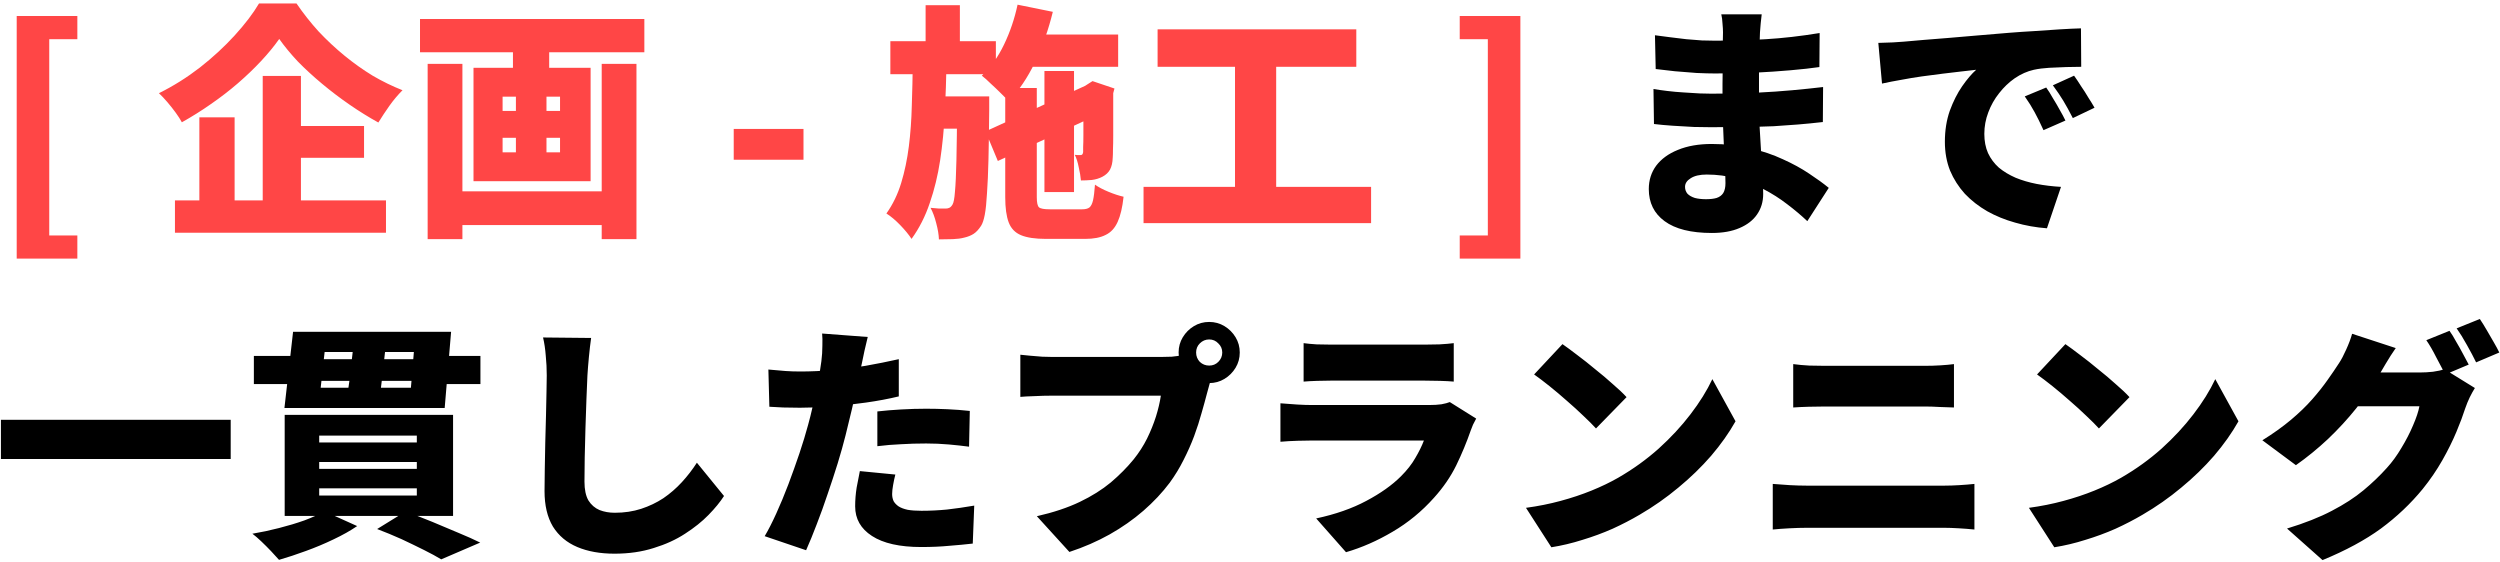
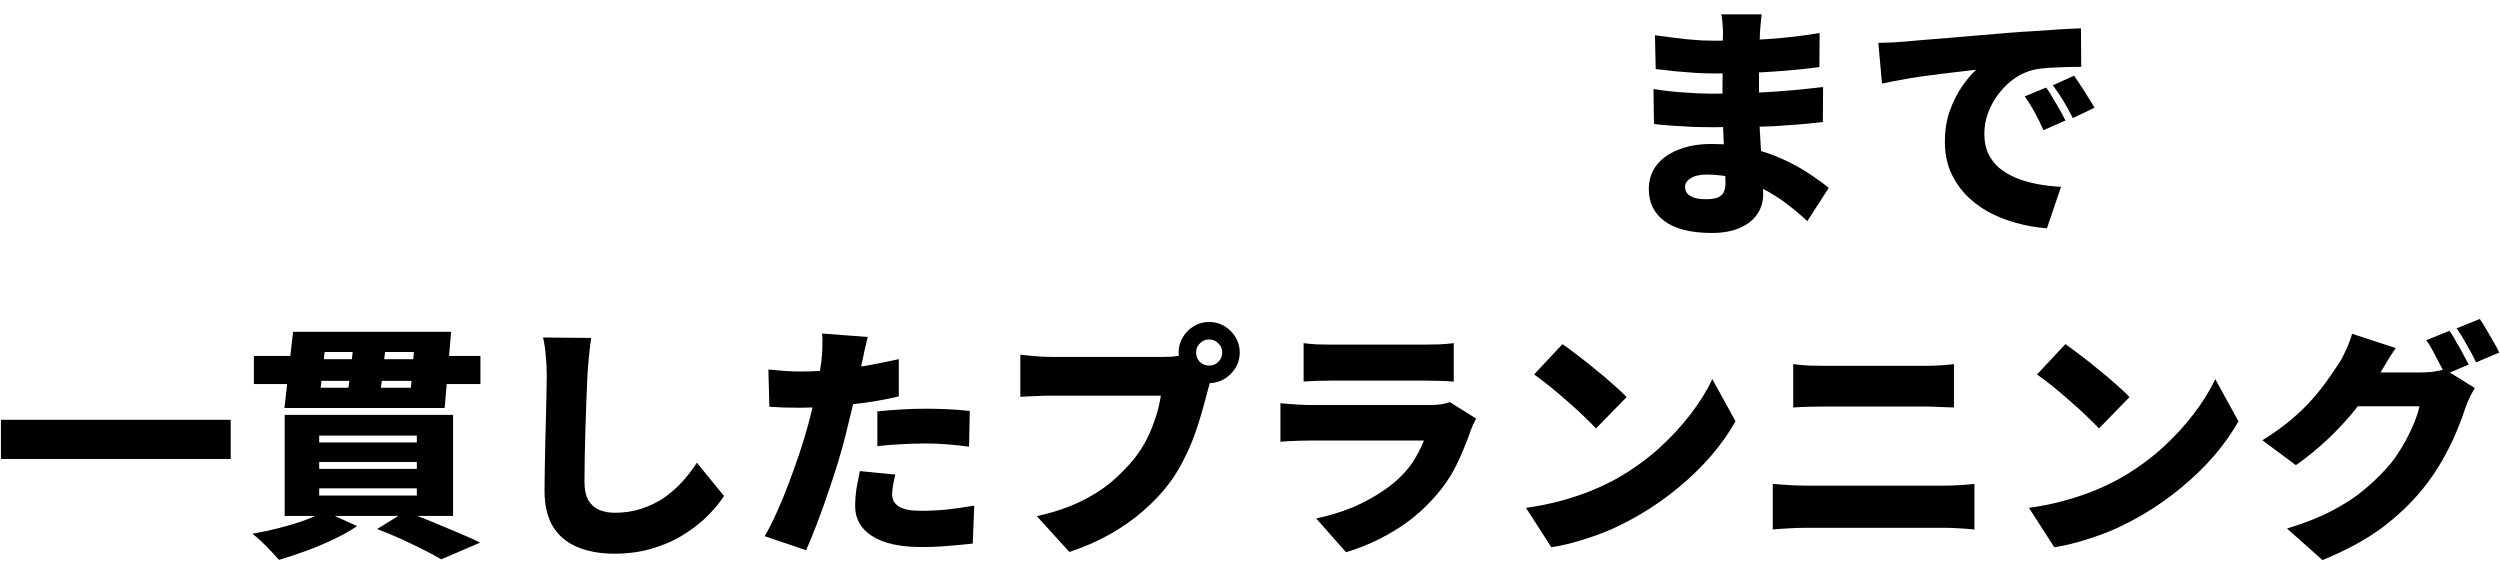
<svg xmlns="http://www.w3.org/2000/svg" width="649" height="146" viewBox="0 0 649 146" fill="none">
-   <path d="M4.336 67.136V4.16H20.08V10.176H12.784V61.12H20.08V67.136H4.336ZM72.49 10.112C71.167 11.989 69.589 13.909 67.754 15.872C65.962 17.792 63.957 19.712 61.738 21.632C59.562 23.509 57.237 25.301 54.762 27.008C52.33 28.715 49.813 30.293 47.21 31.744C46.826 31.019 46.293 30.187 45.61 29.248C44.927 28.309 44.202 27.392 43.434 26.496C42.666 25.6 41.941 24.832 41.258 24.192C44.97 22.357 48.511 20.139 51.882 17.536C55.253 14.891 58.261 12.117 60.906 9.216C63.594 6.272 65.706 3.499 67.242 0.896H76.97C78.719 3.456 80.639 5.888 82.73 8.192C84.863 10.453 87.103 12.544 89.45 14.464C91.797 16.384 94.229 18.112 96.746 19.648C99.306 21.141 101.887 22.4 104.49 23.424C103.295 24.619 102.165 25.963 101.098 27.456C100.074 28.907 99.114 30.357 98.218 31.808C95.743 30.443 93.269 28.907 90.794 27.2C88.319 25.493 85.93 23.68 83.626 21.76C81.322 19.84 79.21 17.899 77.29 15.936C75.413 13.931 73.813 11.989 72.49 10.112ZM72.874 32.704H94.506V40.96H72.874V32.704ZM45.418 52.032H100.202V60.416H45.418V52.032ZM68.202 19.712H78.122V56.576H68.202V19.712ZM51.754 30.464H60.906V56.384H51.754V30.464ZM116.202 49.664H159.722V58.432H116.202V49.664ZM109.034 4.928H167.274V13.568H109.034V4.928ZM111.018 16.576H120.042V62.08H111.018V16.576ZM156.202 16.576H165.226V62.08H156.202V16.576ZM133.162 7.36H142.57V20.928H133.162V7.36ZM133.93 21.184H141.866V44.224H133.93V21.184ZM130.474 35.776V39.552H145.386V35.776H130.474ZM130.474 25.088V28.8H145.386V25.088H130.474ZM122.922 17.6H153.322V47.04H122.922V17.6ZM190.475 41.472V33.472H208.587V41.472H190.475ZM264.032 8.96H290.272V17.344H264.032V8.96ZM271.136 18.432H278.816V49.856H271.136V18.432ZM264.16 1.216L273.312 3.072C272.203 7.637 270.667 11.989 268.704 16.128C266.741 20.224 264.437 23.616 261.792 26.304C261.323 25.707 260.661 25.003 259.808 24.192C258.955 23.339 258.08 22.507 257.184 21.696C256.331 20.843 255.563 20.16 254.88 19.648C257.141 17.557 259.061 14.869 260.64 11.584C262.219 8.299 263.392 4.843 264.16 1.216ZM255.84 34.112L283.68 21.376L286.816 28.928L259.04 41.792L255.84 34.112ZM260.96 22.848H269.152V51.2C269.152 52.608 269.344 53.483 269.728 53.824C270.112 54.165 271.051 54.336 272.544 54.336C272.885 54.336 273.419 54.336 274.144 54.336C274.912 54.336 275.744 54.336 276.64 54.336C277.536 54.336 278.368 54.336 279.136 54.336C279.947 54.336 280.544 54.336 280.928 54.336C281.739 54.336 282.357 54.187 282.784 53.888C283.211 53.547 283.531 52.928 283.744 52.032C283.957 51.093 284.128 49.728 284.256 47.936C285.152 48.576 286.325 49.195 287.776 49.792C289.227 50.389 290.528 50.816 291.68 51.072C291.381 53.845 290.869 56.021 290.144 57.6C289.419 59.221 288.373 60.352 287.008 60.992C285.685 61.675 283.915 62.016 281.696 62.016C281.312 62.016 280.779 62.016 280.096 62.016C279.413 62.016 278.645 62.016 277.792 62.016C276.981 62.016 276.149 62.016 275.296 62.016C274.485 62.016 273.739 62.016 273.056 62.016C272.373 62.016 271.861 62.016 271.52 62.016C268.747 62.016 266.592 61.696 265.056 61.056C263.52 60.416 262.453 59.307 261.856 57.728C261.259 56.149 260.96 53.973 260.96 51.2V22.848ZM281.248 22.912H280.736L282.208 21.952L283.616 21.056L289.312 22.976L288.992 24.192C288.992 26.453 288.992 28.501 288.992 30.336C288.992 32.171 288.992 33.792 288.992 35.2C288.992 36.608 288.971 37.803 288.928 38.784C288.928 39.723 288.907 40.448 288.864 40.96C288.821 42.197 288.587 43.221 288.16 44.032C287.733 44.8 287.072 45.419 286.176 45.888C285.365 46.315 284.448 46.592 283.424 46.72C282.443 46.805 281.504 46.848 280.608 46.848C280.523 45.824 280.331 44.672 280.032 43.392C279.776 42.069 279.435 41.003 279.008 40.192C279.264 40.235 279.52 40.256 279.776 40.256C280.075 40.256 280.309 40.256 280.48 40.256C280.693 40.256 280.843 40.213 280.928 40.128C281.056 40 281.141 39.787 281.184 39.488C281.184 39.317 281.184 38.869 281.184 38.144C281.227 37.419 281.248 36.395 281.248 35.072C281.248 33.707 281.248 32.021 281.248 30.016C281.248 28.011 281.248 25.643 281.248 22.912ZM231.136 10.688H258.528V19.264H231.136V10.688ZM241.568 25.024H251.424V33.408H241.568V25.024ZM240.288 1.344H249.184V13.44H240.288V1.344ZM236.96 16H245.728C245.643 20.48 245.493 24.875 245.28 29.184C245.067 33.493 244.661 37.632 244.064 41.6C243.467 45.525 242.571 49.216 241.376 52.672C240.224 56.128 238.645 59.243 236.64 62.016C235.915 60.907 234.933 59.712 233.696 58.432C232.459 57.152 231.264 56.149 230.112 55.424C231.776 53.077 233.056 50.432 233.952 47.488C234.848 44.544 235.509 41.387 235.936 38.016C236.363 34.645 236.619 31.104 236.704 27.392C236.832 23.68 236.917 19.883 236.96 16ZM248.48 25.024H256.8C256.8 25.024 256.8 25.237 256.8 25.664C256.8 26.091 256.8 26.581 256.8 27.136C256.8 27.648 256.8 28.075 256.8 28.416C256.757 33.451 256.693 37.76 256.608 41.344C256.523 44.885 256.395 47.829 256.224 50.176C256.096 52.523 255.904 54.379 255.648 55.744C255.392 57.067 255.072 58.027 254.688 58.624C254.048 59.605 253.387 60.309 252.704 60.736C252.021 61.163 251.211 61.483 250.272 61.696C249.461 61.909 248.501 62.037 247.392 62.08C246.283 62.123 245.067 62.144 243.744 62.144C243.701 60.907 243.467 59.499 243.04 57.92C242.656 56.384 242.165 55.061 241.568 53.952C242.379 54.037 243.125 54.101 243.808 54.144C244.491 54.144 245.045 54.144 245.472 54.144C245.856 54.144 246.176 54.08 246.432 53.952C246.731 53.824 247.008 53.547 247.264 53.12C247.563 52.651 247.776 51.541 247.904 49.792C248.075 48 248.203 45.269 248.288 41.6C248.373 37.888 248.437 32.917 248.48 26.688V25.024ZM300.512 7.616H352.096V17.344H300.512V7.616ZM296.864 48.512H355.936V57.92H296.864V48.512ZM320.608 13.056H331.296V52.224H320.608V13.056ZM378.945 67.136V61.12H386.241V10.176H378.945V4.16H394.689V67.136H378.945Z" fill="#FF4646" />
  <path d="M457.339 3.712C457.254 4.395 457.168 5.163 457.083 6.016C456.998 6.827 456.934 7.616 456.891 8.384C456.848 9.323 456.806 10.56 456.763 12.096C456.72 13.589 456.678 15.232 456.635 17.024C456.635 18.773 456.635 20.501 456.635 22.208C456.635 23.915 456.635 25.451 456.635 26.816C456.635 28.395 456.678 30.251 456.763 32.384C456.891 34.475 457.019 36.651 457.147 38.912C457.318 41.131 457.446 43.264 457.531 45.312C457.659 47.317 457.723 49.003 457.723 50.368C457.723 52.373 457.19 54.144 456.123 55.68C455.099 57.173 453.584 58.347 451.579 59.2C449.616 60.053 447.227 60.48 444.411 60.48C438.992 60.48 434.896 59.456 432.123 57.408C429.392 55.403 428.027 52.629 428.027 49.088C428.027 46.784 428.667 44.757 429.947 43.008C431.27 41.259 433.147 39.893 435.579 38.912C438.054 37.888 440.976 37.376 444.347 37.376C447.931 37.376 451.259 37.739 454.331 38.464C457.446 39.189 460.283 40.149 462.843 41.344C465.403 42.496 467.664 43.733 469.627 45.056C471.632 46.379 473.339 47.616 474.747 48.768L469.179 57.408C467.6 55.915 465.851 54.443 463.931 52.992C462.054 51.541 460.006 50.24 457.787 49.088C455.568 47.936 453.222 47.019 450.747 46.336C448.315 45.653 445.755 45.312 443.067 45.312C441.275 45.312 439.888 45.632 438.907 46.272C437.926 46.869 437.435 47.616 437.435 48.512C437.435 49.195 437.648 49.792 438.075 50.304C438.544 50.773 439.184 51.136 439.995 51.392C440.806 51.605 441.766 51.712 442.875 51.712C443.984 51.712 444.902 51.605 445.627 51.392C446.395 51.136 446.971 50.709 447.355 50.112C447.739 49.472 447.931 48.619 447.931 47.552C447.931 46.741 447.888 45.525 447.803 43.904C447.718 42.283 447.632 40.469 447.547 38.464C447.462 36.416 447.376 34.368 447.291 32.32C447.206 30.272 447.163 28.437 447.163 26.816C447.163 25.237 447.163 23.552 447.163 21.76C447.206 19.925 447.227 18.133 447.227 16.384C447.227 14.635 447.227 13.056 447.227 11.648C447.27 10.24 447.291 9.152 447.291 8.384C447.291 7.787 447.248 7.04 447.163 6.144C447.12 5.205 447.014 4.395 446.843 3.712H457.339ZM429.627 9.152C430.822 9.323 432.123 9.493 433.531 9.664C434.939 9.835 436.347 10.005 437.755 10.176C439.206 10.304 440.55 10.411 441.787 10.496C443.067 10.539 444.176 10.56 445.115 10.56C449.638 10.56 454.075 10.432 458.427 10.176C462.779 9.92 467.43 9.387 472.379 8.576L472.315 17.408C470.267 17.707 467.771 17.984 464.827 18.24C461.926 18.496 458.768 18.709 455.355 18.88C451.984 19.008 448.592 19.072 445.179 19.072C443.899 19.072 442.32 19.029 440.443 18.944C438.608 18.816 436.731 18.667 434.811 18.496C432.934 18.283 431.27 18.091 429.819 17.92L429.627 9.152ZM429.243 23.104C430.224 23.275 431.419 23.445 432.827 23.616C434.235 23.787 435.664 23.915 437.115 24C438.608 24.085 439.995 24.171 441.275 24.256C442.555 24.299 443.558 24.32 444.283 24.32C448.72 24.32 452.624 24.235 455.995 24.064C459.408 23.893 462.502 23.68 465.275 23.424C468.091 23.168 470.758 22.891 473.275 22.592L473.211 31.68C470.992 31.936 468.838 32.149 466.747 32.32C464.699 32.491 462.587 32.64 460.411 32.768C458.235 32.853 455.824 32.917 453.179 32.96C450.576 33.003 447.568 33.024 444.155 33.024C443.046 33.024 441.574 33.003 439.739 32.96C437.947 32.875 436.112 32.768 434.235 32.64C432.358 32.512 430.736 32.363 429.371 32.192L429.243 23.104ZM487.611 11.136C488.891 11.093 490.15 11.051 491.387 11.008C492.667 10.923 493.606 10.859 494.203 10.816C495.696 10.688 497.403 10.539 499.323 10.368C501.286 10.197 503.419 10.027 505.723 9.856C508.07 9.643 510.566 9.429 513.211 9.216C515.856 9.003 518.651 8.768 521.595 8.512C523.728 8.341 525.926 8.192 528.187 8.064C530.491 7.893 532.688 7.744 534.779 7.616C536.87 7.488 538.683 7.403 540.219 7.36L540.283 17.344C539.174 17.344 537.872 17.365 536.379 17.408C534.928 17.451 533.456 17.515 531.963 17.6C530.512 17.685 529.19 17.856 527.995 18.112C526.288 18.496 524.646 19.221 523.067 20.288C521.531 21.355 520.166 22.656 518.971 24.192C517.776 25.685 516.838 27.349 516.155 29.184C515.472 30.976 515.131 32.832 515.131 34.752C515.131 36.629 515.451 38.293 516.091 39.744C516.774 41.195 517.712 42.453 518.907 43.52C520.144 44.544 521.595 45.419 523.259 46.144C524.923 46.827 526.736 47.36 528.699 47.744C530.704 48.128 532.816 48.384 535.035 48.512L531.387 59.264C528.528 59.051 525.776 58.56 523.131 57.792C520.528 57.067 518.118 56.085 515.899 54.848C513.68 53.568 511.739 52.053 510.075 50.304C508.454 48.512 507.174 46.507 506.235 44.288C505.339 42.027 504.891 39.531 504.891 36.8C504.891 33.856 505.318 31.168 506.171 28.736C507.067 26.304 508.134 24.192 509.371 22.4C510.651 20.565 511.867 19.136 513.019 18.112C511.91 18.24 510.608 18.389 509.115 18.56C507.622 18.731 506 18.923 504.251 19.136C502.502 19.349 500.71 19.584 498.875 19.84C497.083 20.096 495.291 20.395 493.499 20.736C491.75 21.035 490.107 21.355 488.571 21.696L487.611 11.136ZM531.195 22.72C531.75 23.488 532.326 24.405 532.923 25.472C533.563 26.496 534.16 27.52 534.715 28.544C535.312 29.568 535.803 30.485 536.187 31.296L530.491 33.792C529.638 31.915 528.87 30.357 528.187 29.12C527.504 27.84 526.651 26.475 525.627 25.024L531.195 22.72ZM538.427 19.648C538.982 20.416 539.579 21.312 540.219 22.336C540.902 23.317 541.542 24.32 542.139 25.344C542.779 26.325 543.312 27.2 543.739 27.968L538.107 30.656C537.168 28.821 536.336 27.307 535.611 26.112C534.886 24.917 533.99 23.595 532.923 22.144L538.427 19.648ZM0.24 108.984H59.888V119.16H0.24V108.984ZM84.272 91.384L83.248 100.664H106.672L107.44 91.384H84.272ZM76.08 86.136H117.104L115.44 105.912H73.84L76.08 86.136ZM91.824 88.568H100.208C100.08 90.232 99.909 91.939 99.696 93.688C99.525 95.437 99.333 97.123 99.12 98.744C98.949 100.365 98.757 101.816 98.544 103.096H90.032C90.288 101.773 90.523 100.301 90.736 98.68C90.949 97.016 91.141 95.309 91.312 93.56C91.525 91.811 91.696 90.147 91.824 88.568ZM65.904 92.408H79.152V93.24H109.68V92.408H124.72V99.704H109.68V98.872H79.152V99.704H65.904V92.408ZM82.864 119.928V121.72H108.208V119.928H82.864ZM82.864 126.776V128.632H108.208V126.776H82.864ZM82.864 113.08V114.872H108.208V113.08H82.864ZM73.904 107.704H117.616V133.944H73.904V107.704ZM97.904 137.336L105.264 132.792C107.525 133.603 109.851 134.499 112.24 135.48C114.629 136.461 116.912 137.421 119.088 138.36C121.264 139.256 123.12 140.088 124.656 140.856L114.544 145.208C113.349 144.483 111.856 143.672 110.064 142.776C108.272 141.88 106.331 140.941 104.24 139.96C102.149 139.021 100.037 138.147 97.904 137.336ZM84.208 132.728L92.72 136.568C90.971 137.763 88.923 138.915 86.576 140.024C84.272 141.133 81.883 142.136 79.408 143.032C76.976 143.928 74.651 144.696 72.432 145.336C71.877 144.696 71.195 143.949 70.384 143.096C69.573 142.243 68.72 141.389 67.824 140.536C66.971 139.725 66.203 139.064 65.52 138.552C67.824 138.168 70.128 137.677 72.432 137.08C74.779 136.483 76.976 135.821 79.024 135.096C81.072 134.328 82.8 133.539 84.208 132.728ZM153.456 87.736C153.243 89.229 153.051 90.872 152.88 92.664C152.709 94.456 152.581 96.056 152.496 97.464C152.411 99.128 152.325 101.176 152.24 103.608C152.155 105.997 152.069 108.515 151.984 111.16C151.899 113.763 151.835 116.301 151.792 118.776C151.749 121.208 151.728 123.299 151.728 125.048C151.728 127.096 152.069 128.717 152.752 129.912C153.477 131.064 154.437 131.896 155.632 132.408C156.827 132.877 158.149 133.112 159.6 133.112C162.075 133.112 164.357 132.771 166.448 132.088C168.539 131.405 170.459 130.488 172.208 129.336C173.957 128.141 175.557 126.755 177.008 125.176C178.459 123.597 179.76 121.912 180.912 120.12L187.952 128.76C186.971 130.296 185.627 131.939 183.92 133.688C182.256 135.395 180.229 137.016 177.84 138.552C175.493 140.088 172.784 141.325 169.712 142.264C166.64 143.245 163.248 143.736 159.536 143.736C155.824 143.736 152.603 143.16 149.872 142.008C147.141 140.856 145.029 139.085 143.536 136.696C142.085 134.264 141.36 131.192 141.36 127.48C141.36 125.859 141.381 123.96 141.424 121.784C141.467 119.565 141.509 117.261 141.552 114.872C141.637 112.44 141.701 110.072 141.744 107.768C141.787 105.464 141.829 103.416 141.872 101.624C141.915 99.789 141.936 98.403 141.936 97.464C141.936 95.715 141.851 94.008 141.68 92.344C141.552 90.637 141.317 89.059 140.976 87.608L153.456 87.736ZM225.264 87.48C225.008 88.461 224.731 89.635 224.432 91C224.176 92.323 223.963 93.347 223.792 94.072C223.493 95.48 223.109 97.251 222.64 99.384C222.213 101.517 221.723 103.779 221.168 106.168C220.613 108.557 220.059 110.84 219.504 113.016C218.949 115.235 218.267 117.667 217.456 120.312C216.645 122.915 215.771 125.581 214.832 128.312C213.936 131 212.997 133.603 212.016 136.12C211.077 138.595 210.16 140.835 209.264 142.84L198.512 139.192C199.451 137.613 200.453 135.651 201.52 133.304C202.587 130.957 203.632 128.44 204.656 125.752C205.68 123.021 206.64 120.333 207.536 117.688C208.432 115 209.179 112.547 209.776 110.328C210.203 108.792 210.587 107.256 210.928 105.72C211.312 104.184 211.653 102.712 211.952 101.304C212.251 99.853 212.507 98.488 212.72 97.208C212.933 95.928 213.104 94.776 213.232 93.752C213.403 92.387 213.488 91.064 213.488 89.784C213.531 88.461 213.509 87.395 213.424 86.584L225.264 87.48ZM207.728 96.44C210.501 96.44 213.296 96.312 216.112 96.056C218.971 95.8 221.829 95.437 224.688 94.968C227.589 94.456 230.469 93.88 233.328 93.24V102.904C230.683 103.544 227.845 104.077 224.816 104.504C221.787 104.931 218.779 105.272 215.792 105.528C212.848 105.741 210.139 105.848 207.664 105.848C206.043 105.848 204.592 105.827 203.312 105.784C202.032 105.699 200.837 105.635 199.728 105.592L199.472 95.928C201.221 96.099 202.693 96.227 203.888 96.312C205.083 96.397 206.363 96.44 207.728 96.44ZM227.76 106.808C229.637 106.595 231.685 106.424 233.904 106.296C236.165 106.168 238.341 106.104 240.432 106.104C242.224 106.104 244.059 106.147 245.936 106.232C247.856 106.317 249.797 106.467 251.76 106.68L251.568 115.96C249.989 115.747 248.24 115.555 246.32 115.384C244.4 115.213 242.437 115.128 240.432 115.128C238.128 115.128 235.952 115.192 233.904 115.32C231.856 115.405 229.808 115.576 227.76 115.832V106.808ZM232.432 123.192C232.219 124.003 232.027 124.899 231.856 125.88C231.685 126.819 231.6 127.608 231.6 128.248C231.6 128.931 231.728 129.549 231.984 130.104C232.283 130.616 232.709 131.064 233.264 131.448C233.861 131.832 234.651 132.131 235.632 132.344C236.613 132.515 237.808 132.6 239.216 132.6C241.392 132.6 243.589 132.493 245.808 132.28C248.069 132.024 250.437 131.683 252.912 131.256L252.528 141.112C250.693 141.325 248.667 141.517 246.448 141.688C244.272 141.901 241.84 142.008 239.152 142.008C233.563 142.008 229.296 141.048 226.352 139.128C223.451 137.251 222 134.691 222 131.448C222 129.827 222.128 128.205 222.384 126.584C222.683 124.92 222.96 123.491 223.216 122.296L232.432 123.192ZM310.512 91.512C310.512 92.451 310.832 93.261 311.472 93.944C312.155 94.584 312.965 94.904 313.904 94.904C314.843 94.904 315.632 94.584 316.272 93.944C316.955 93.261 317.296 92.451 317.296 91.512C317.296 90.573 316.955 89.784 316.272 89.144C315.632 88.461 314.843 88.12 313.904 88.12C312.965 88.12 312.155 88.461 311.472 89.144C310.832 89.784 310.512 90.573 310.512 91.512ZM305.968 91.512C305.968 90.061 306.331 88.739 307.056 87.544C307.781 86.349 308.741 85.389 309.936 84.664C311.131 83.939 312.453 83.576 313.904 83.576C315.355 83.576 316.677 83.939 317.872 84.664C319.067 85.389 320.027 86.349 320.752 87.544C321.477 88.739 321.84 90.061 321.84 91.512C321.84 92.963 321.477 94.285 320.752 95.48C320.027 96.675 319.067 97.635 317.872 98.36C316.677 99.085 315.355 99.448 313.904 99.448C312.453 99.448 311.131 99.085 309.936 98.36C308.741 97.635 307.781 96.675 307.056 95.48C306.331 94.285 305.968 92.963 305.968 91.512ZM314.992 97.016C314.651 97.699 314.331 98.552 314.032 99.576C313.776 100.557 313.541 101.411 313.328 102.136C312.944 103.629 312.475 105.336 311.92 107.256C311.408 109.133 310.768 111.117 310 113.208C309.232 115.256 308.315 117.325 307.248 119.416C306.224 121.464 305.029 123.427 303.664 125.304C301.744 127.864 299.461 130.296 296.816 132.6C294.213 134.861 291.291 136.909 288.048 138.744C284.848 140.536 281.371 142.051 277.616 143.288L269.168 134.008C273.477 133.027 277.189 131.789 280.304 130.296C283.419 128.803 286.107 127.117 288.368 125.24C290.629 123.32 292.613 121.315 294.32 119.224C295.685 117.517 296.837 115.725 297.776 113.848C298.715 111.928 299.483 110.029 300.08 108.152C300.677 106.232 301.104 104.419 301.36 102.712C300.72 102.712 299.696 102.712 298.288 102.712C296.923 102.712 295.323 102.712 293.488 102.712C291.696 102.712 289.797 102.712 287.792 102.712C285.829 102.712 283.909 102.712 282.032 102.712C280.155 102.712 278.427 102.712 276.848 102.712C275.312 102.712 274.096 102.712 273.2 102.712C271.621 102.712 270.043 102.755 268.464 102.84C266.928 102.883 265.733 102.947 264.88 103.032V92.088C265.563 92.173 266.416 92.259 267.44 92.344C268.464 92.429 269.509 92.515 270.576 92.6C271.643 92.643 272.517 92.664 273.2 92.664C273.968 92.664 274.971 92.664 276.208 92.664C277.488 92.664 278.896 92.664 280.432 92.664C282.011 92.664 283.632 92.664 285.296 92.664C287.003 92.664 288.688 92.664 290.352 92.664C292.016 92.664 293.573 92.664 295.024 92.664C296.517 92.664 297.819 92.664 298.928 92.664C300.037 92.664 300.869 92.664 301.424 92.664C302.149 92.664 303.067 92.643 304.176 92.6C305.285 92.515 306.331 92.344 307.312 92.088L314.992 97.016ZM338.416 89.08C339.312 89.208 340.443 89.315 341.808 89.4C343.216 89.443 344.475 89.464 345.584 89.464C346.437 89.464 347.696 89.464 349.36 89.464C351.067 89.464 352.923 89.464 354.928 89.464C356.976 89.464 359.003 89.464 361.008 89.464C363.013 89.464 364.805 89.464 366.384 89.464C367.963 89.464 369.115 89.464 369.84 89.464C370.864 89.464 372.144 89.443 373.68 89.4C375.216 89.315 376.453 89.208 377.392 89.08V99.064C376.496 98.979 375.301 98.915 373.808 98.872C372.315 98.829 370.949 98.808 369.712 98.808C369.029 98.808 367.877 98.808 366.256 98.808C364.677 98.808 362.864 98.808 360.816 98.808C358.811 98.808 356.784 98.808 354.736 98.808C352.731 98.808 350.896 98.808 349.232 98.808C347.611 98.808 346.395 98.808 345.584 98.808C344.517 98.808 343.301 98.829 341.936 98.872C340.571 98.915 339.397 98.979 338.416 99.064V89.08ZM383.216 108.664C382.96 109.133 382.683 109.667 382.384 110.264C382.128 110.861 381.936 111.352 381.808 111.736C380.741 114.808 379.483 117.837 378.032 120.824C376.581 123.768 374.661 126.563 372.272 129.208C369.115 132.749 365.531 135.693 361.52 138.04C357.552 140.387 353.52 142.157 349.424 143.352L341.68 134.584C346.672 133.517 351.003 132.003 354.672 130.04C358.384 128.077 361.392 125.944 363.696 123.64C365.275 122.061 366.512 120.483 367.408 118.904C368.347 117.325 369.093 115.811 369.648 114.36C369.179 114.36 368.411 114.36 367.344 114.36C366.32 114.36 365.083 114.36 363.632 114.36C362.181 114.36 360.624 114.36 358.96 114.36C357.296 114.36 355.568 114.36 353.776 114.36C352.027 114.36 350.32 114.36 348.656 114.36C347.035 114.36 345.52 114.36 344.112 114.36C342.704 114.36 341.509 114.36 340.528 114.36C339.717 114.36 338.523 114.381 336.944 114.424C335.365 114.467 333.851 114.552 332.4 114.68V104.696C333.893 104.824 335.344 104.931 336.752 105.016C338.203 105.101 339.461 105.144 340.528 105.144C341.253 105.144 342.256 105.144 343.536 105.144C344.816 105.144 346.267 105.144 347.888 105.144C349.509 105.144 351.216 105.144 353.008 105.144C354.843 105.144 356.656 105.144 358.448 105.144C360.283 105.144 362.011 105.144 363.632 105.144C365.296 105.144 366.747 105.144 367.984 105.144C369.264 105.144 370.267 105.144 370.992 105.144C372.229 105.144 373.296 105.08 374.192 104.952C375.131 104.781 375.856 104.589 376.368 104.376L383.216 108.664ZM405.616 89.336C406.725 90.104 408.027 91.064 409.52 92.216C411.013 93.325 412.549 94.541 414.128 95.864C415.749 97.144 417.264 98.424 418.672 99.704C420.123 100.941 421.317 102.072 422.256 103.096L414.32 111.224C413.467 110.285 412.379 109.197 411.056 107.96C409.733 106.68 408.304 105.379 406.768 104.056C405.232 102.691 403.717 101.411 402.224 100.216C400.731 99.021 399.408 98.019 398.256 97.208L405.616 89.336ZM396.144 131.832C399.301 131.405 402.288 130.808 405.104 130.04C407.963 129.272 410.651 128.376 413.168 127.352C415.685 126.328 417.989 125.219 420.08 124.024C423.92 121.805 427.419 119.288 430.576 116.472C433.733 113.613 436.485 110.648 438.832 107.576C441.221 104.461 443.12 101.411 444.528 98.424L450.544 109.368C448.837 112.397 446.725 115.384 444.208 118.328C441.691 121.229 438.853 123.981 435.696 126.584C432.581 129.187 429.232 131.533 425.648 133.624C423.472 134.904 421.125 136.12 418.608 137.272C416.091 138.381 413.488 139.341 410.8 140.152C408.112 141.005 405.424 141.645 402.736 142.072L396.144 131.832ZM465.52 94.52C466.757 94.691 468.144 94.819 469.68 94.904C471.259 94.947 472.603 94.968 473.712 94.968C474.736 94.968 475.995 94.968 477.488 94.968C479.024 94.968 480.645 94.968 482.352 94.968C484.101 94.968 485.872 94.968 487.664 94.968C489.456 94.968 491.141 94.968 492.72 94.968C494.341 94.968 495.749 94.968 496.944 94.968C498.181 94.968 499.099 94.968 499.696 94.968C501.061 94.968 502.427 94.925 503.792 94.84C505.157 94.755 506.309 94.648 507.248 94.52V105.784C506.309 105.741 505.093 105.699 503.6 105.656C502.149 105.571 500.848 105.528 499.696 105.528C499.099 105.528 498.139 105.528 496.816 105.528C495.536 105.528 494.021 105.528 492.272 105.528C490.523 105.528 488.709 105.528 486.832 105.528C484.955 105.528 483.141 105.528 481.392 105.528C479.643 105.528 478.085 105.528 476.72 105.528C475.397 105.528 474.416 105.528 473.776 105.528C472.496 105.528 471.088 105.549 469.552 105.592C468.016 105.635 466.672 105.699 465.52 105.784V94.52ZM460.208 125.624C461.573 125.709 463.045 125.816 464.624 125.944C466.203 126.029 467.653 126.072 468.976 126.072C469.573 126.072 470.597 126.072 472.048 126.072C473.499 126.072 475.205 126.072 477.168 126.072C479.173 126.072 481.307 126.072 483.568 126.072C485.829 126.072 488.069 126.072 490.288 126.072C492.549 126.072 494.661 126.072 496.624 126.072C498.629 126.072 500.336 126.072 501.744 126.072C503.195 126.072 504.219 126.072 504.816 126.072C505.968 126.072 507.248 126.029 508.656 125.944C510.064 125.859 511.365 125.752 512.56 125.624V137.464C511.323 137.336 509.957 137.229 508.464 137.144C507.013 137.059 505.797 137.016 504.816 137.016C504.219 137.016 503.195 137.016 501.744 137.016C500.336 137.016 498.629 137.016 496.624 137.016C494.661 137.016 492.549 137.016 490.288 137.016C488.069 137.016 485.829 137.016 483.568 137.016C481.307 137.016 479.173 137.016 477.168 137.016C475.205 137.016 473.499 137.016 472.048 137.016C470.597 137.016 469.573 137.016 468.976 137.016C467.653 137.016 466.181 137.059 464.56 137.144C462.939 137.229 461.488 137.336 460.208 137.464V125.624ZM536.176 89.336C537.285 90.104 538.587 91.064 540.08 92.216C541.573 93.325 543.109 94.541 544.688 95.864C546.309 97.144 547.824 98.424 549.232 99.704C550.683 100.941 551.877 102.072 552.816 103.096L544.88 111.224C544.027 110.285 542.939 109.197 541.616 107.96C540.293 106.68 538.864 105.379 537.328 104.056C535.792 102.691 534.277 101.411 532.784 100.216C531.291 99.021 529.968 98.019 528.816 97.208L536.176 89.336ZM526.704 131.832C529.861 131.405 532.848 130.808 535.664 130.04C538.523 129.272 541.211 128.376 543.728 127.352C546.245 126.328 548.549 125.219 550.64 124.024C554.48 121.805 557.979 119.288 561.136 116.472C564.293 113.613 567.045 110.648 569.392 107.576C571.781 104.461 573.68 101.411 575.088 98.424L581.104 109.368C579.397 112.397 577.285 115.384 574.768 118.328C572.251 121.229 569.413 123.981 566.256 126.584C563.141 129.187 559.792 131.533 556.208 133.624C554.032 134.904 551.685 136.12 549.168 137.272C546.651 138.381 544.048 139.341 541.36 140.152C538.672 141.005 535.984 141.645 533.296 142.072L526.704 131.832ZM635.888 85.88C636.443 86.648 637.019 87.587 637.616 88.696C638.256 89.763 638.853 90.829 639.408 91.896C640.005 92.963 640.496 93.88 640.88 94.648L634.8 97.208C634.117 95.885 633.328 94.392 632.432 92.728C631.579 91.021 630.725 89.549 629.872 88.312L635.888 85.88ZM643.76 82.808C644.315 83.619 644.912 84.579 645.552 85.688C646.192 86.755 646.811 87.821 647.408 88.888C648.005 89.912 648.475 90.787 648.816 91.512L642.8 94.072C642.16 92.749 641.371 91.256 640.432 89.592C639.493 87.885 638.597 86.435 637.744 85.24L643.76 82.808ZM642.48 100.728C642.053 101.411 641.605 102.221 641.136 103.16C640.709 104.056 640.325 104.995 639.984 105.976C639.429 107.725 638.661 109.773 637.68 112.12C636.699 114.467 635.483 116.92 634.032 119.48C632.581 122.04 630.875 124.536 628.912 126.968C625.797 130.765 622.192 134.179 618.096 137.208C614 140.195 608.944 142.925 602.928 145.4L593.712 137.208C598.32 135.8 602.203 134.264 605.36 132.6C608.56 130.936 611.291 129.165 613.552 127.288C615.813 125.411 617.84 123.469 619.632 121.464C620.997 119.971 622.256 118.243 623.408 116.28C624.603 114.317 625.605 112.376 626.416 110.456C627.269 108.493 627.824 106.829 628.08 105.464H607.728L611.184 96.696C611.781 96.696 612.677 96.696 613.872 96.696C615.067 96.696 616.389 96.696 617.84 96.696C619.333 96.696 620.784 96.696 622.192 96.696C623.643 96.696 624.901 96.696 625.968 96.696C627.077 96.696 627.845 96.696 628.272 96.696C629.339 96.696 630.448 96.632 631.6 96.504C632.795 96.333 633.797 96.12 634.608 95.864L642.48 100.728ZM621.936 90.36C621.04 91.64 620.165 93.005 619.312 94.456C618.459 95.907 617.819 96.995 617.392 97.72C615.856 100.408 613.957 103.16 611.696 105.976C609.477 108.749 607.024 111.416 604.336 113.976C601.648 116.493 598.875 118.755 596.016 120.76L587.312 114.296C590.128 112.547 592.603 110.776 594.736 108.984C596.869 107.192 598.704 105.421 600.24 103.672C601.776 101.923 603.099 100.259 604.208 98.68C605.36 97.059 606.363 95.587 607.216 94.264C607.813 93.368 608.432 92.195 609.072 90.744C609.755 89.251 610.267 87.885 610.608 86.648L621.936 90.36Z" fill="black" />
</svg>